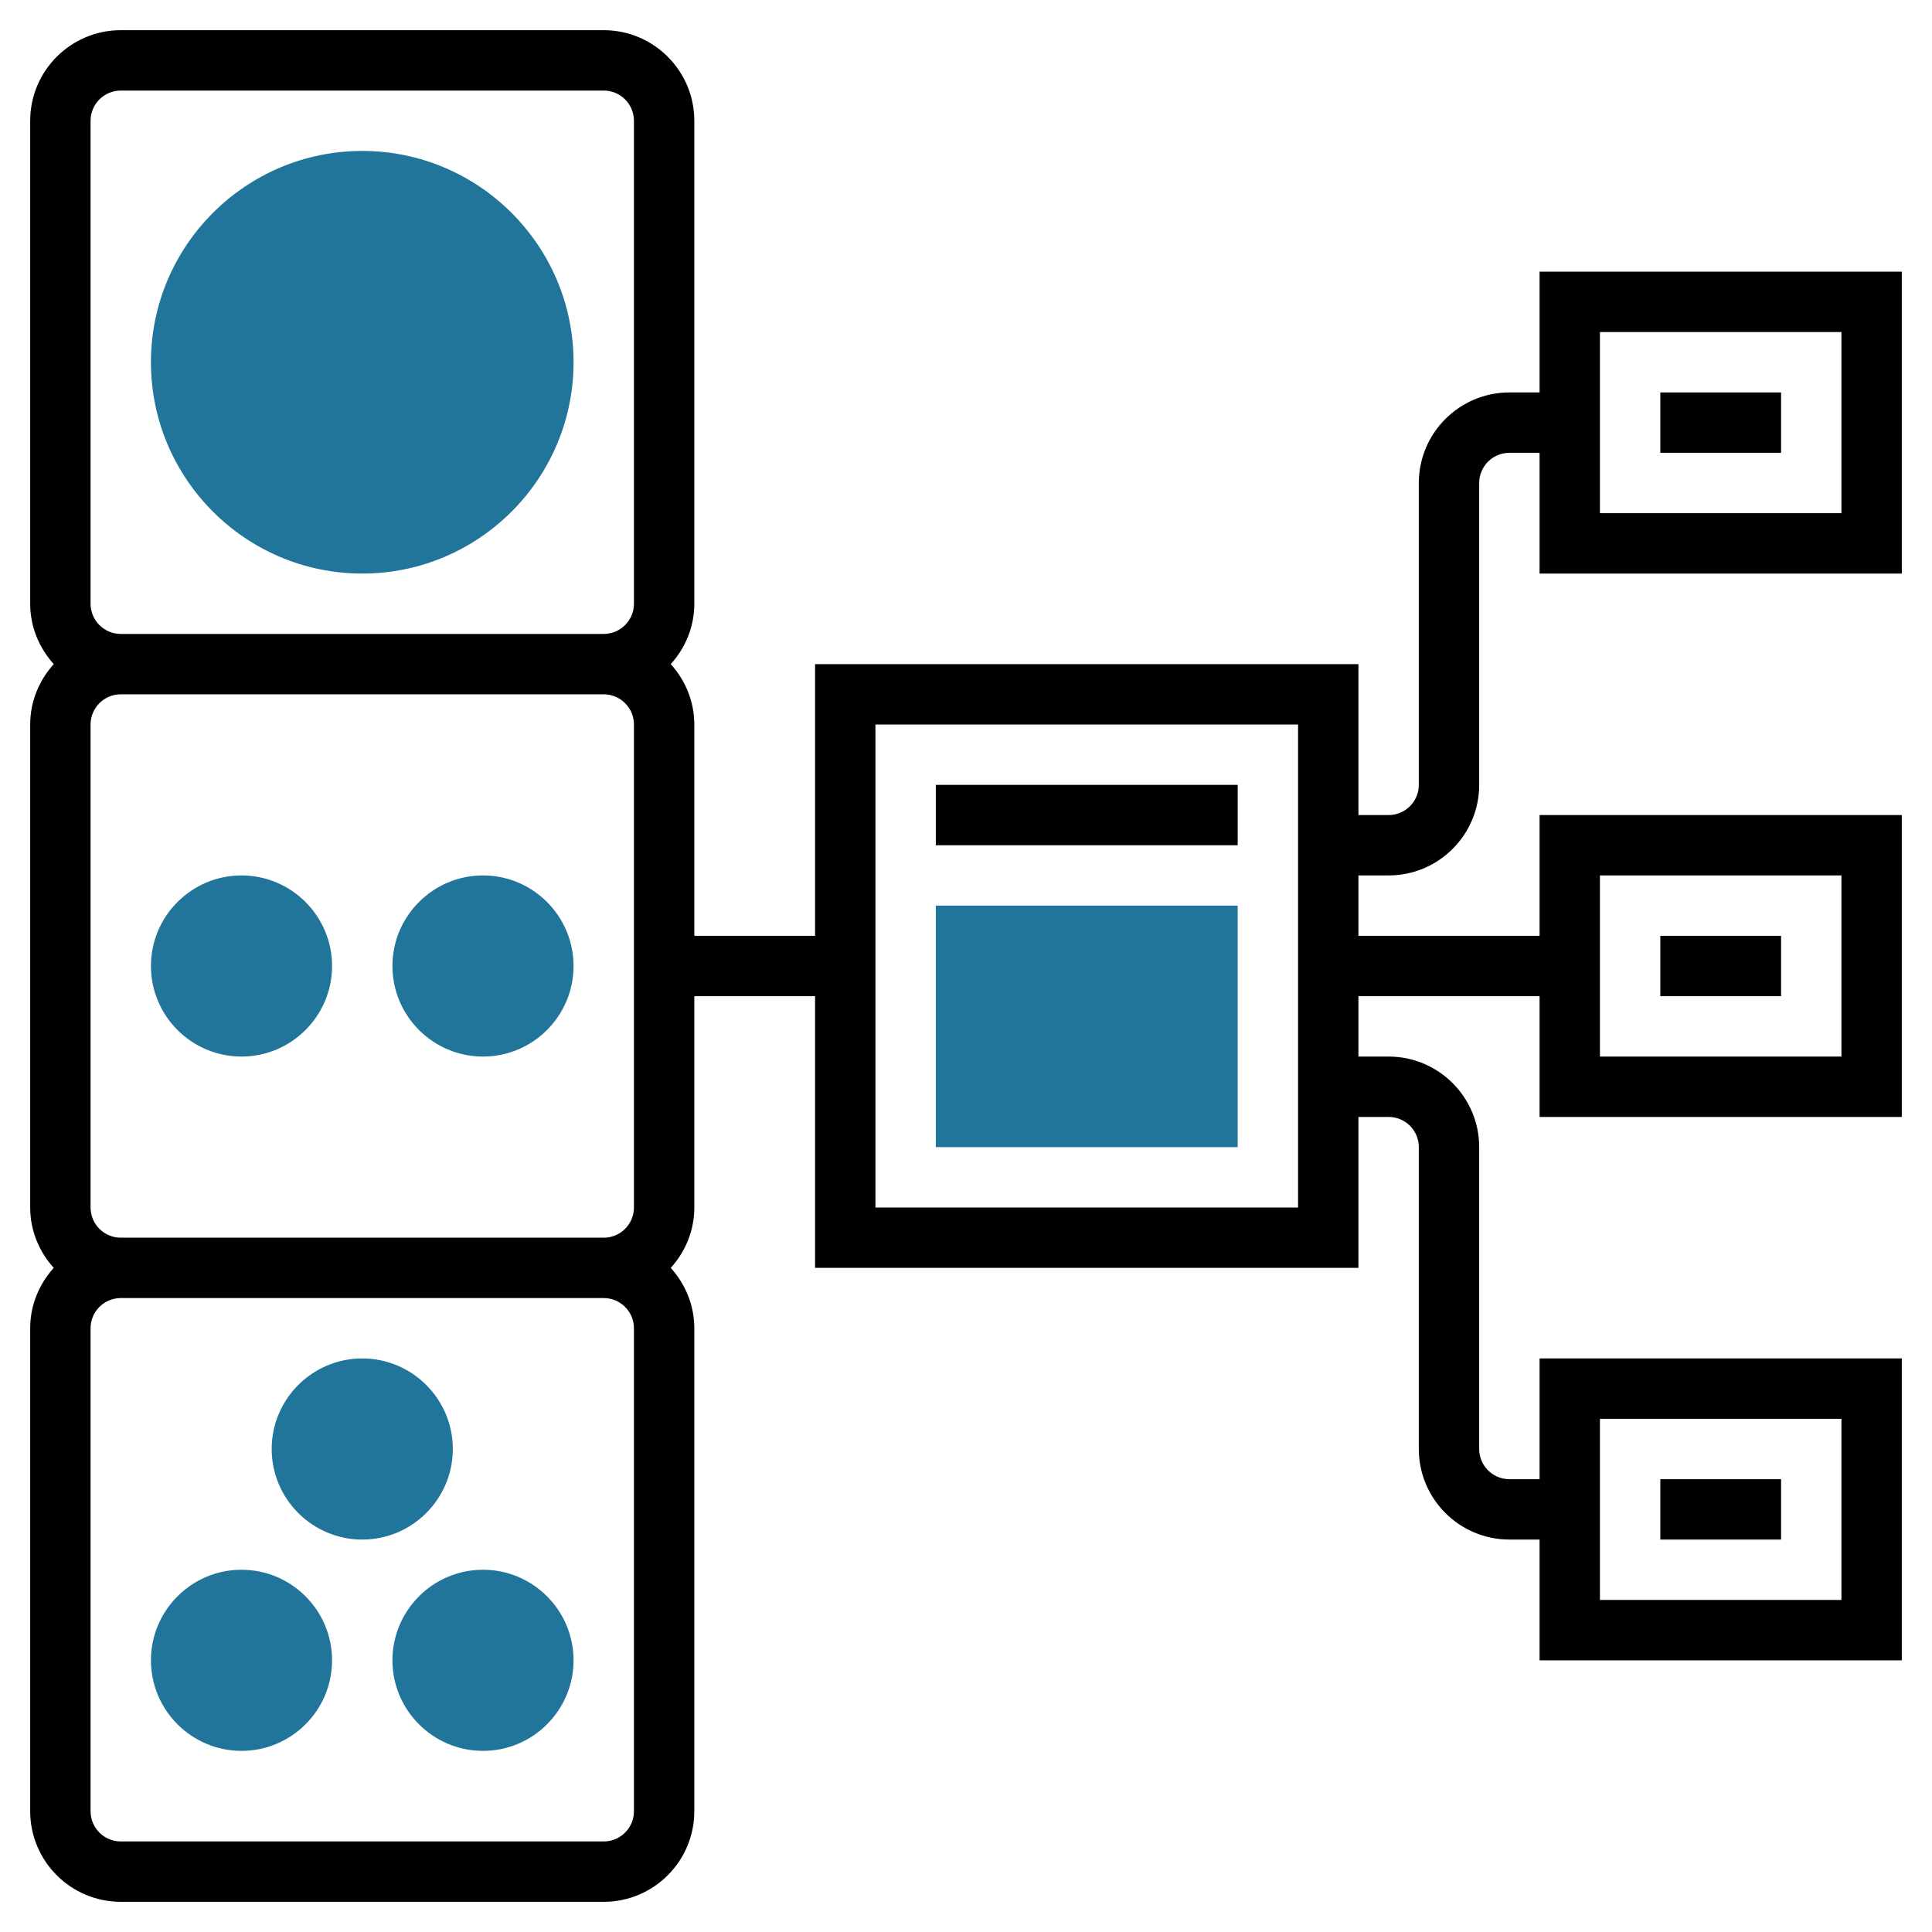
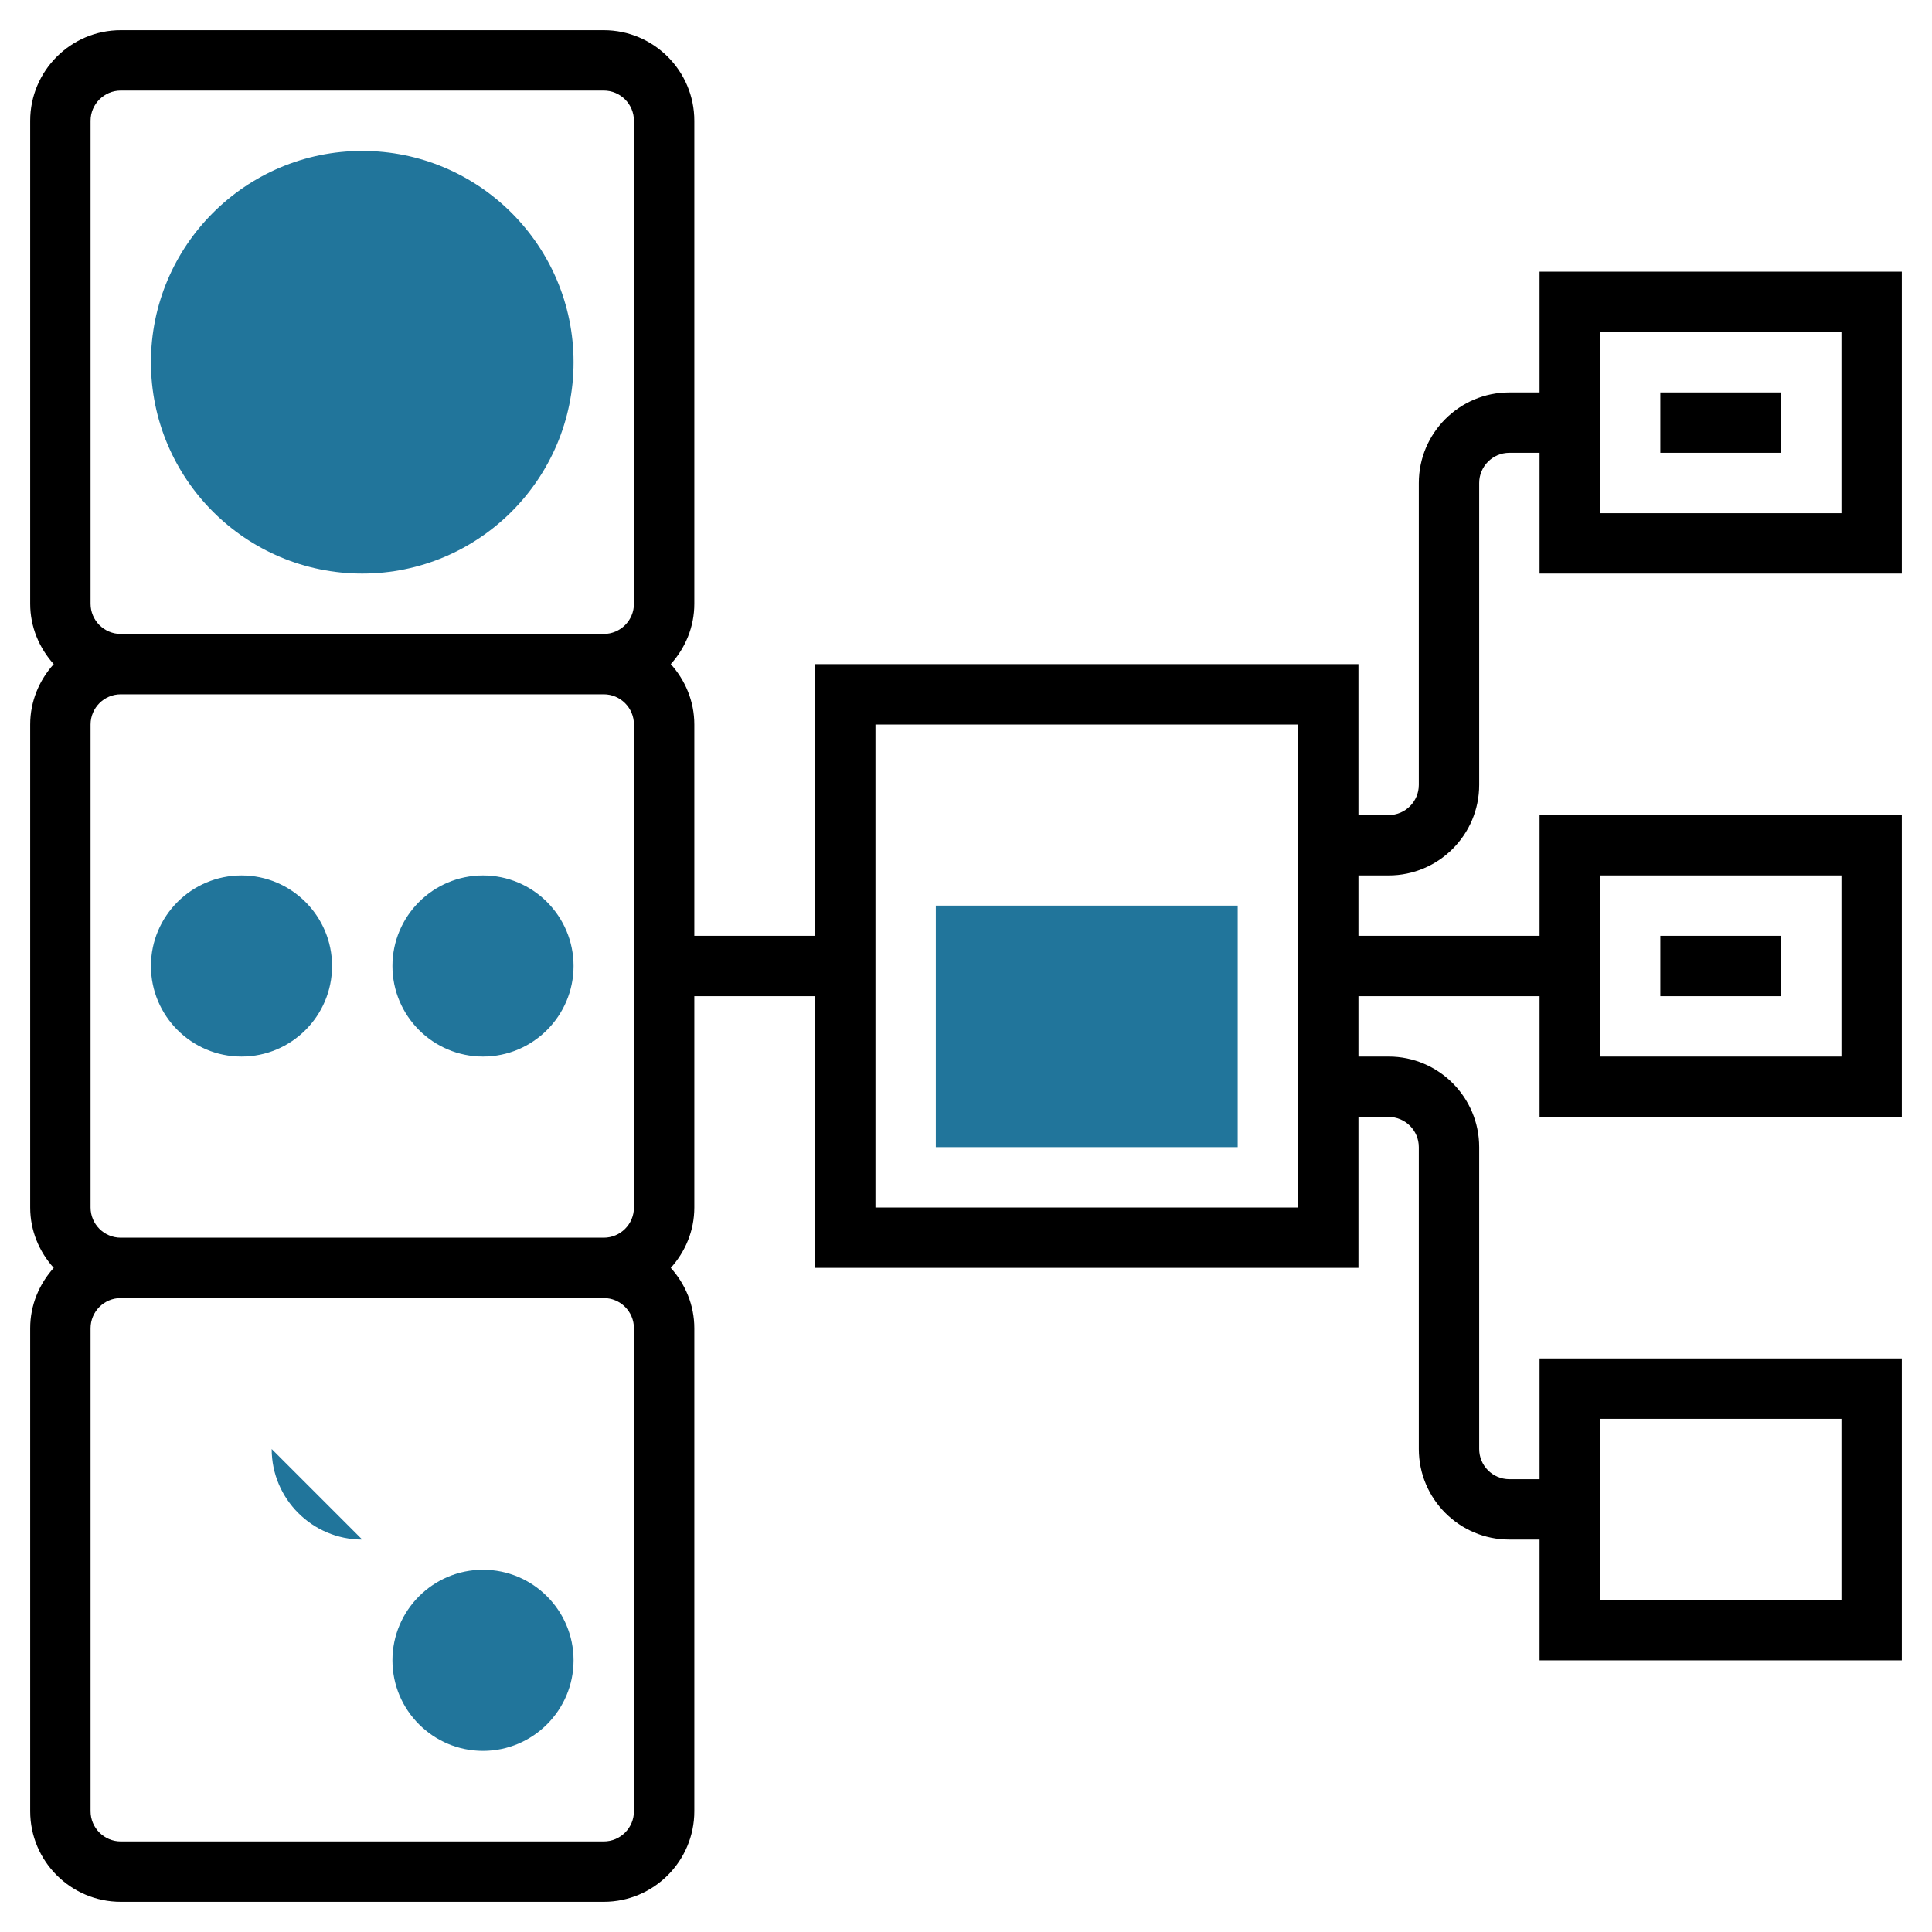
<svg xmlns="http://www.w3.org/2000/svg" id="Layer_5" enable-background="new 0 0 64 64" height="120" viewBox="0 0 64 64" width="120">
  <g>
    <g>
-       <path d="m55 49h4v2h-4z" />
      <path d="m55 31h4v2h-4z" />
      <path d="m63 19v-10h-12v4h-1c-1.654 0-3 1.346-3 3v10c0 .551-.449 1-1 1h-1v-5h-18v9h-4v-7c0-.771-.301-1.468-.78-2 .48-.532.78-1.229.78-2v-16c0-1.654-1.346-3-3-3h-16c-1.654 0-3 1.346-3 3v16c0 .771.301 1.468.78 2-.479.532-.78 1.229-.78 2v16c0 .771.301 1.468.78 2-.479.532-.78 1.229-.78 2v16c0 1.654 1.346 3 3 3h16c1.654 0 3-1.346 3-3v-16c0-.771-.301-1.468-.78-2 .48-.532.78-1.229.78-2v-7h4v9h18v-5h1c.551 0 1 .448 1 1v10c0 1.654 1.346 3 3 3h1v4h12v-10h-12v4h-1c-.551 0-1-.448-1-1v-10c0-1.654-1.346-3-3-3h-1v-2h6v4h12v-10h-12v4h-6v-2h1c1.654 0 3-1.346 3-3v-10c0-.551.449-1 1-1h1v4zm-42 5v16c0 .552-.449 1-1 1h-16c-.551 0-1-.448-1-1v-16c0-.551.449-1 1-1h16c.551 0 1 .449 1 1zm-18-20c0-.551.449-1 1-1h16c.551 0 1 .449 1 1v16c0 .551-.449 1-1 1h-16c-.551 0-1-.449-1-1zm18 56c0 .552-.449 1-1 1h-16c-.551 0-1-.448-1-1v-16c0-.552.449-1 1-1h16c.551 0 1 .448 1 1zm32-13h8v6h-8zm0-18h8v6h-8zm-10 11h-14v-16h14zm10-29h8v6h-8z" />
      <path d="m55 13h4v2h-4z" />
-       <path d="m31 26h10v2h-10z" />
    </g>
    <g>
      <g>
        <path d="m41 38h-10v-8h10z" fill="#21759b" />
      </g>
    </g>
    <g>
      <g>
        <path d="m12 19c-3.86 0-7-3.14-7-7s3.14-7 7-7 7 3.14 7 7-3.14 7-7 7z" fill="#21759b" />
      </g>
    </g>
    <g>
      <g>
        <path d="m8 35c-1.654 0-3-1.346-3-3s1.346-3 3-3 3 1.346 3 3-1.346 3-3 3z" fill="#21759b" />
      </g>
    </g>
    <g>
      <g>
        <path d="m16 35c-1.654 0-3-1.346-3-3s1.346-3 3-3 3 1.346 3 3-1.346 3-3 3z" fill="#21759b" />
      </g>
    </g>
    <g>
      <g>
-         <path d="m8 58c-1.654 0-3-1.346-3-3s1.346-3 3-3 3 1.346 3 3-1.346 3-3 3z" fill="#21759b" />
-       </g>
+         </g>
    </g>
    <g>
      <g>
        <path d="m16 58c-1.654 0-3-1.346-3-3s1.346-3 3-3 3 1.346 3 3-1.346 3-3 3z" fill="#21759b" />
      </g>
    </g>
    <g>
      <g>
-         <path d="m12 51c-1.654 0-3-1.346-3-3s1.346-3 3-3 3 1.346 3 3-1.346 3-3 3z" fill="#21759b" />
+         <path d="m12 51c-1.654 0-3-1.346-3-3z" fill="#21759b" />
      </g>
    </g>
  </g>
</svg>